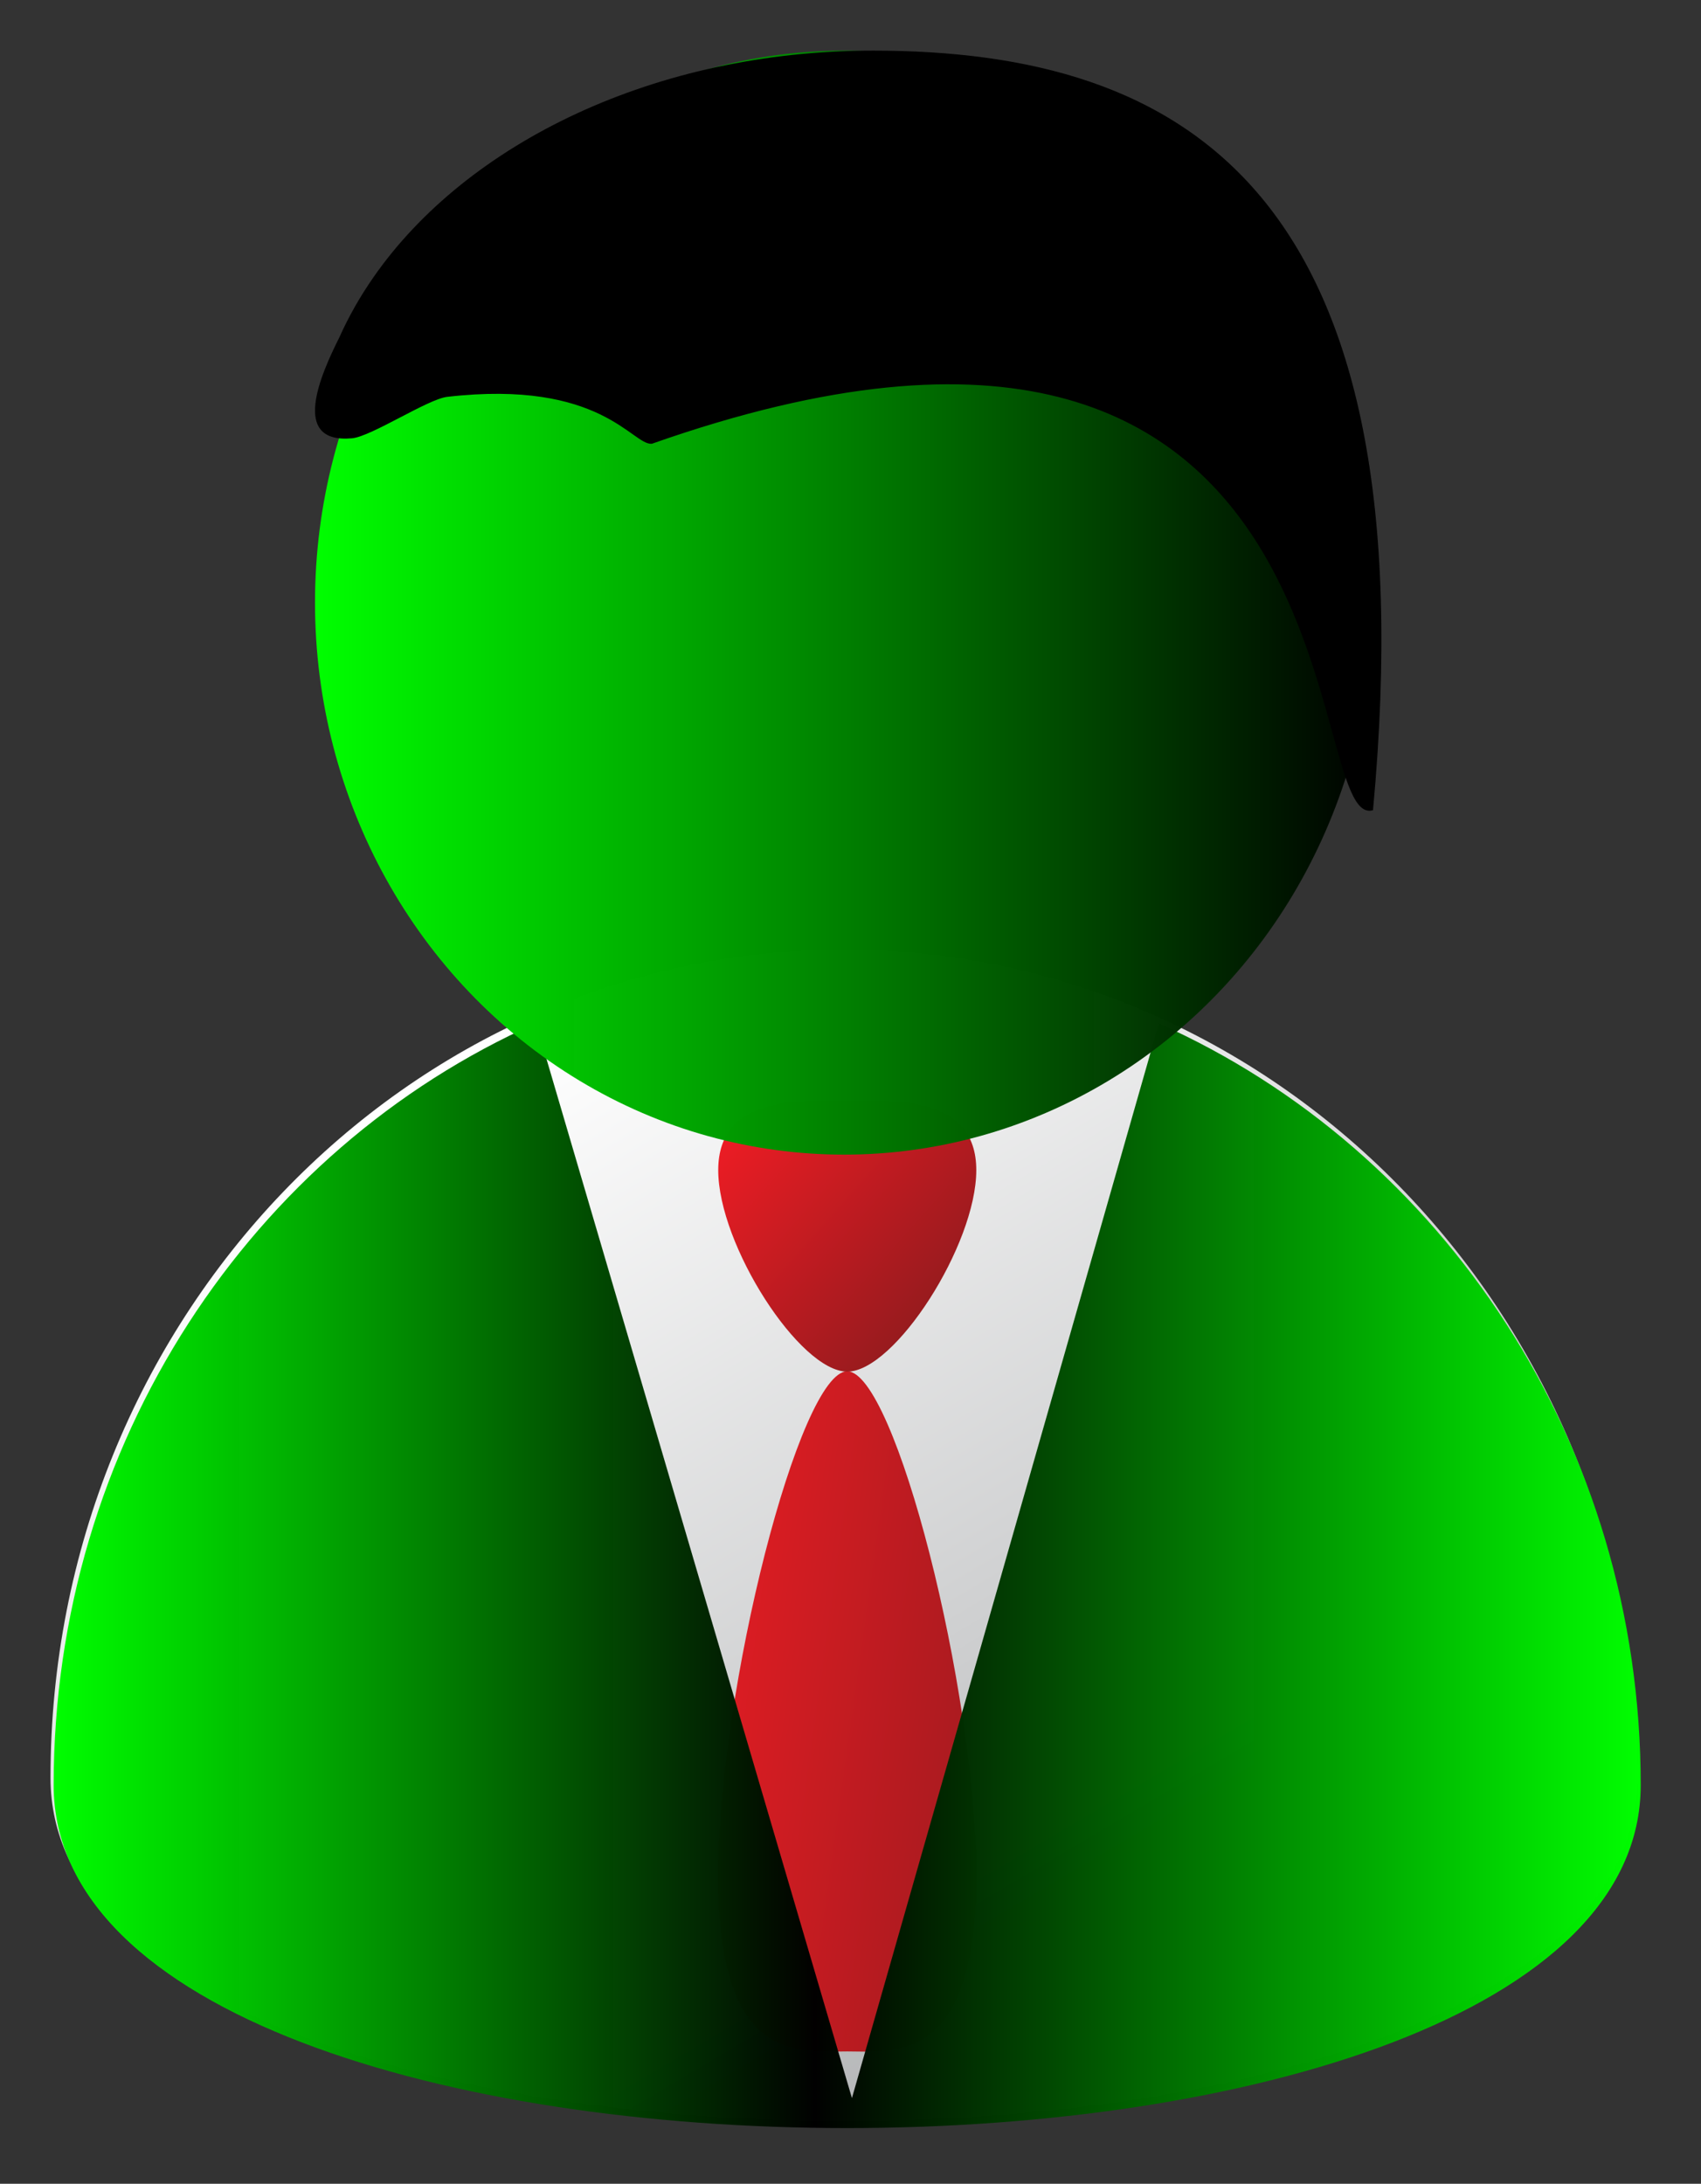
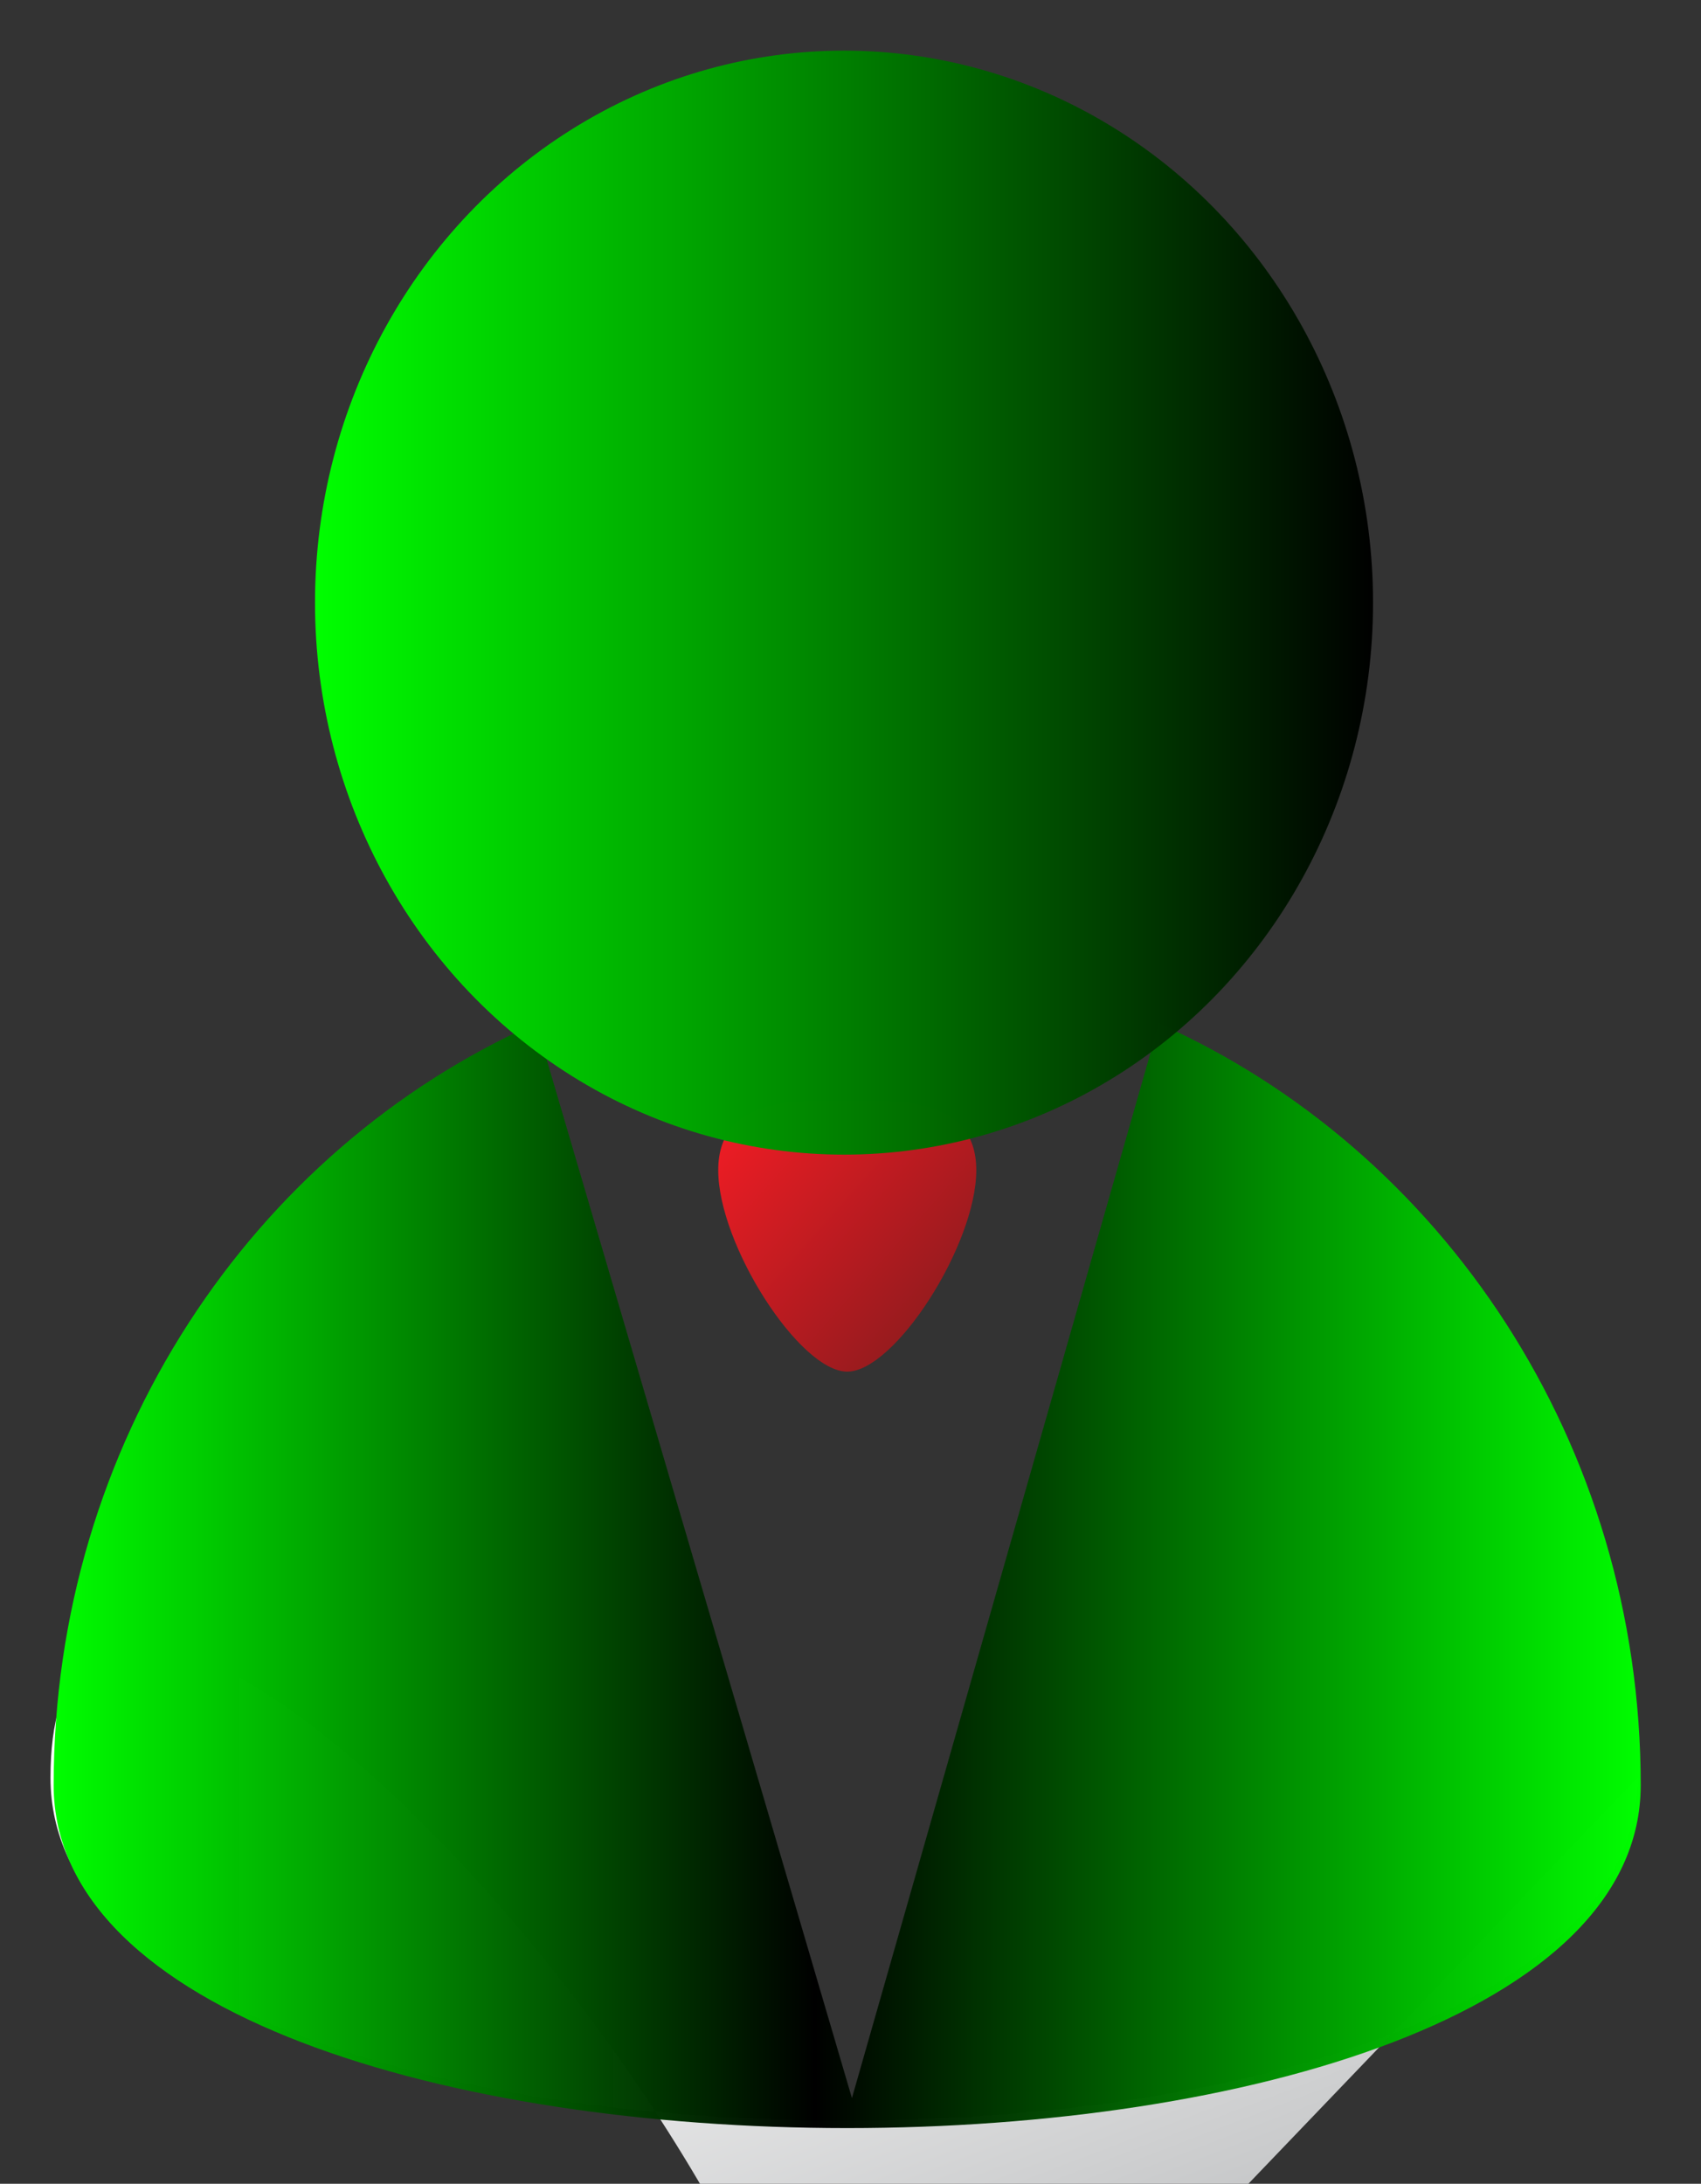
<svg xmlns="http://www.w3.org/2000/svg" width="539" height="692">
  <rect width="100%" height="100%" fill="#333333" stroke="none" />
  <title>Agent</title>
  <linearGradient y2="1.023" x2="0.819" y1="0.159" x1="0.181" id="XMLID_7_">
    <stop offset="0" stop-color="rgb(255,255,255)" />
    <stop offset="1" stop-color="rgb(157,159,161)" />
  </linearGradient>
  <defs>
    <linearGradient id="svg_29">
      <stop offset="0" stop-color="#00ff00" />
      <stop offset="0.48" stop-opacity="0.992" stop-color="#000000" />
      <stop offset="1" stop-opacity="0.996" stop-color="#00ff00" />
    </linearGradient>
    <linearGradient y2="0" x2="1" y1="0" x1="0" id="svg_30">
      <stop offset="0" stop-color="#00ff00" />
      <stop offset="1" stop-opacity="0.992" stop-color="#000000" />
    </linearGradient>
  </defs>
  <g>
    <title>Layer 1</title>
-     <path d="m518.9,563.317c0,144.91 -502.9,144.91 -502.9,0c0,-144.911 112.579,-262.382 251.45,-262.382s251.45,117.471 251.45,262.382z" fill="url(#XMLID_7_)" id="svg_1" />
+     <path d="m518.9,563.317c0,144.91 -502.9,144.91 -502.9,0s251.45,117.471 251.45,262.382z" fill="url(#XMLID_7_)" id="svg_1" />
    <g id="svg_2">
      <g id="svg_3">
        <linearGradient y2="0.268" x2="-0.229" y1="0.821" x1="1.229" id="XMLID_8_">
          <stop offset="0" stop-color="rgb(151,27,30)" />
          <stop offset="1" stop-color="rgb(237,28,36)" />
        </linearGradient>
-         <path d="m309.358,594.822c0,59.494 -25.835,55.246 -40.891,55.246c-15.051,0 -40.881,4.248 -40.881,-55.246c0,-59.527 25.83,-160.274 40.881,-160.274c15.056,0 40.891,100.747 40.891,160.274z" fill="url(#XMLID_8_)" id="svg_4" />
      </g>
    </g>
    <g id="svg_5">
      <g id="svg_6">
        <linearGradient y2="0.022" x2="0.133" y1="0.722" x1="0.867" id="XMLID_9_">
          <stop offset="0" stop-color="rgb(151,27,30)" />
          <stop offset="1" stop-color="rgb(237,28,36)" />
        </linearGradient>
        <path d="m309.358,370.804c0,-23.694 -25.835,-22.004 -40.891,-22.004c-15.051,0 -40.881,-1.689 -40.881,22.004c0,23.715 25.83,63.845 40.881,63.845c15.056,-0.001 40.891,-40.13 40.891,-63.845z" fill="url(#XMLID_9_)" id="svg_7" />
      </g>
    </g>
    <g id="svg_8">
      <g id="svg_9">
        <g id="svg_10">
          <path d="m367.217,324.317l-97.263,340.535l-100.114,-340.605c-89.855,40.015 -152.839,133.043 -152.839,241.427c0,144.91 502.899,144.91 502.899,0c0,-108.321 -62.912,-201.304 -152.683,-241.357z" fill="url(#svg_29)" id="svg_11" />
        </g>
      </g>
    </g>
    <g id="svg_12">
      <g id="svg_13">
        <ellipse ry="174.922" rx="167.633" cy="190.965" cx="267.45" fill="url(#svg_30)" id="svg_14" />
      </g>
    </g>
    <g id="svg_15">
      <g id="svg_16">
-         <path d="m435.083,256.732c-23.312,7.08 0,-196.574 -228.531,-116.109c-6.216,0.548 -15.984,-20.483 -64.827,-14.869c-6.176,0.71 -23.953,12.52 -30.142,13.134c-19.804,1.846 -9.902,-20.303 -4.057,-31.974c2.946,-6.582 6.569,-12.954 10.807,-19.049c29.664,-42.667 89.443,-71.822 158.345,-71.822c98.444,0 176.626,43.73 158.404,240.518" fill="#000000" id="svg_17" />
-       </g>
+         </g>
    </g>
  </g>
</svg>